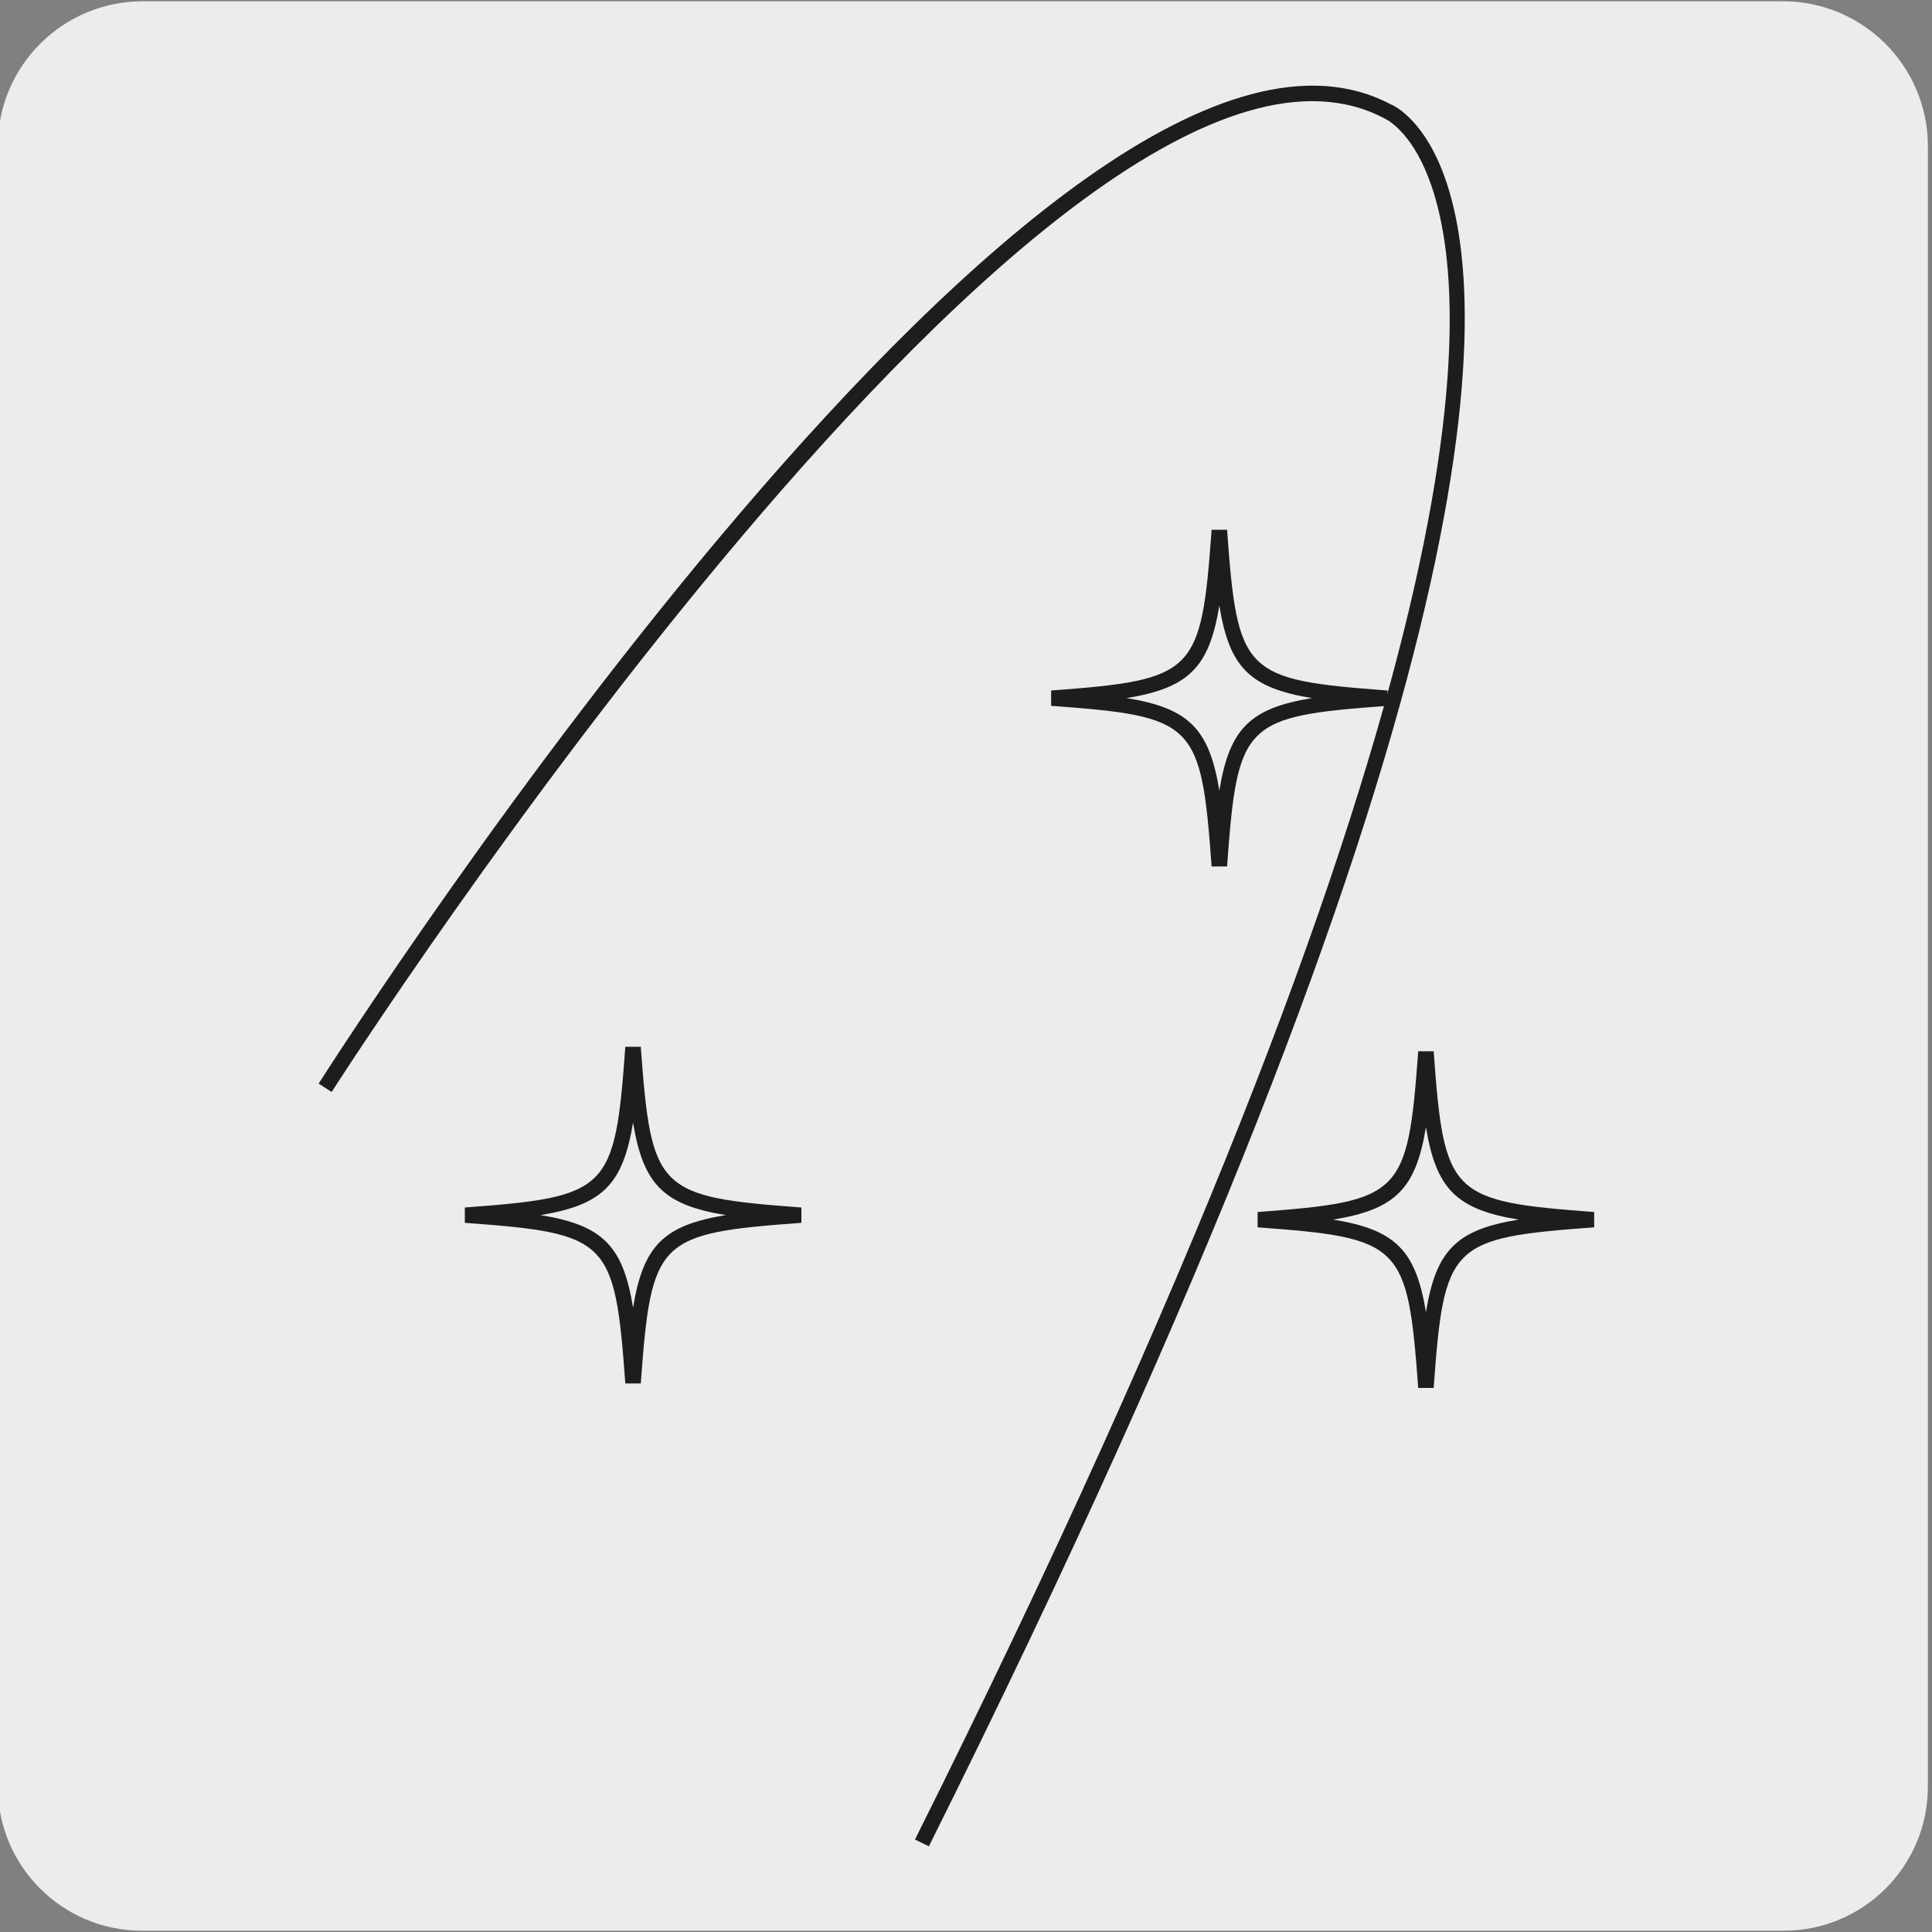
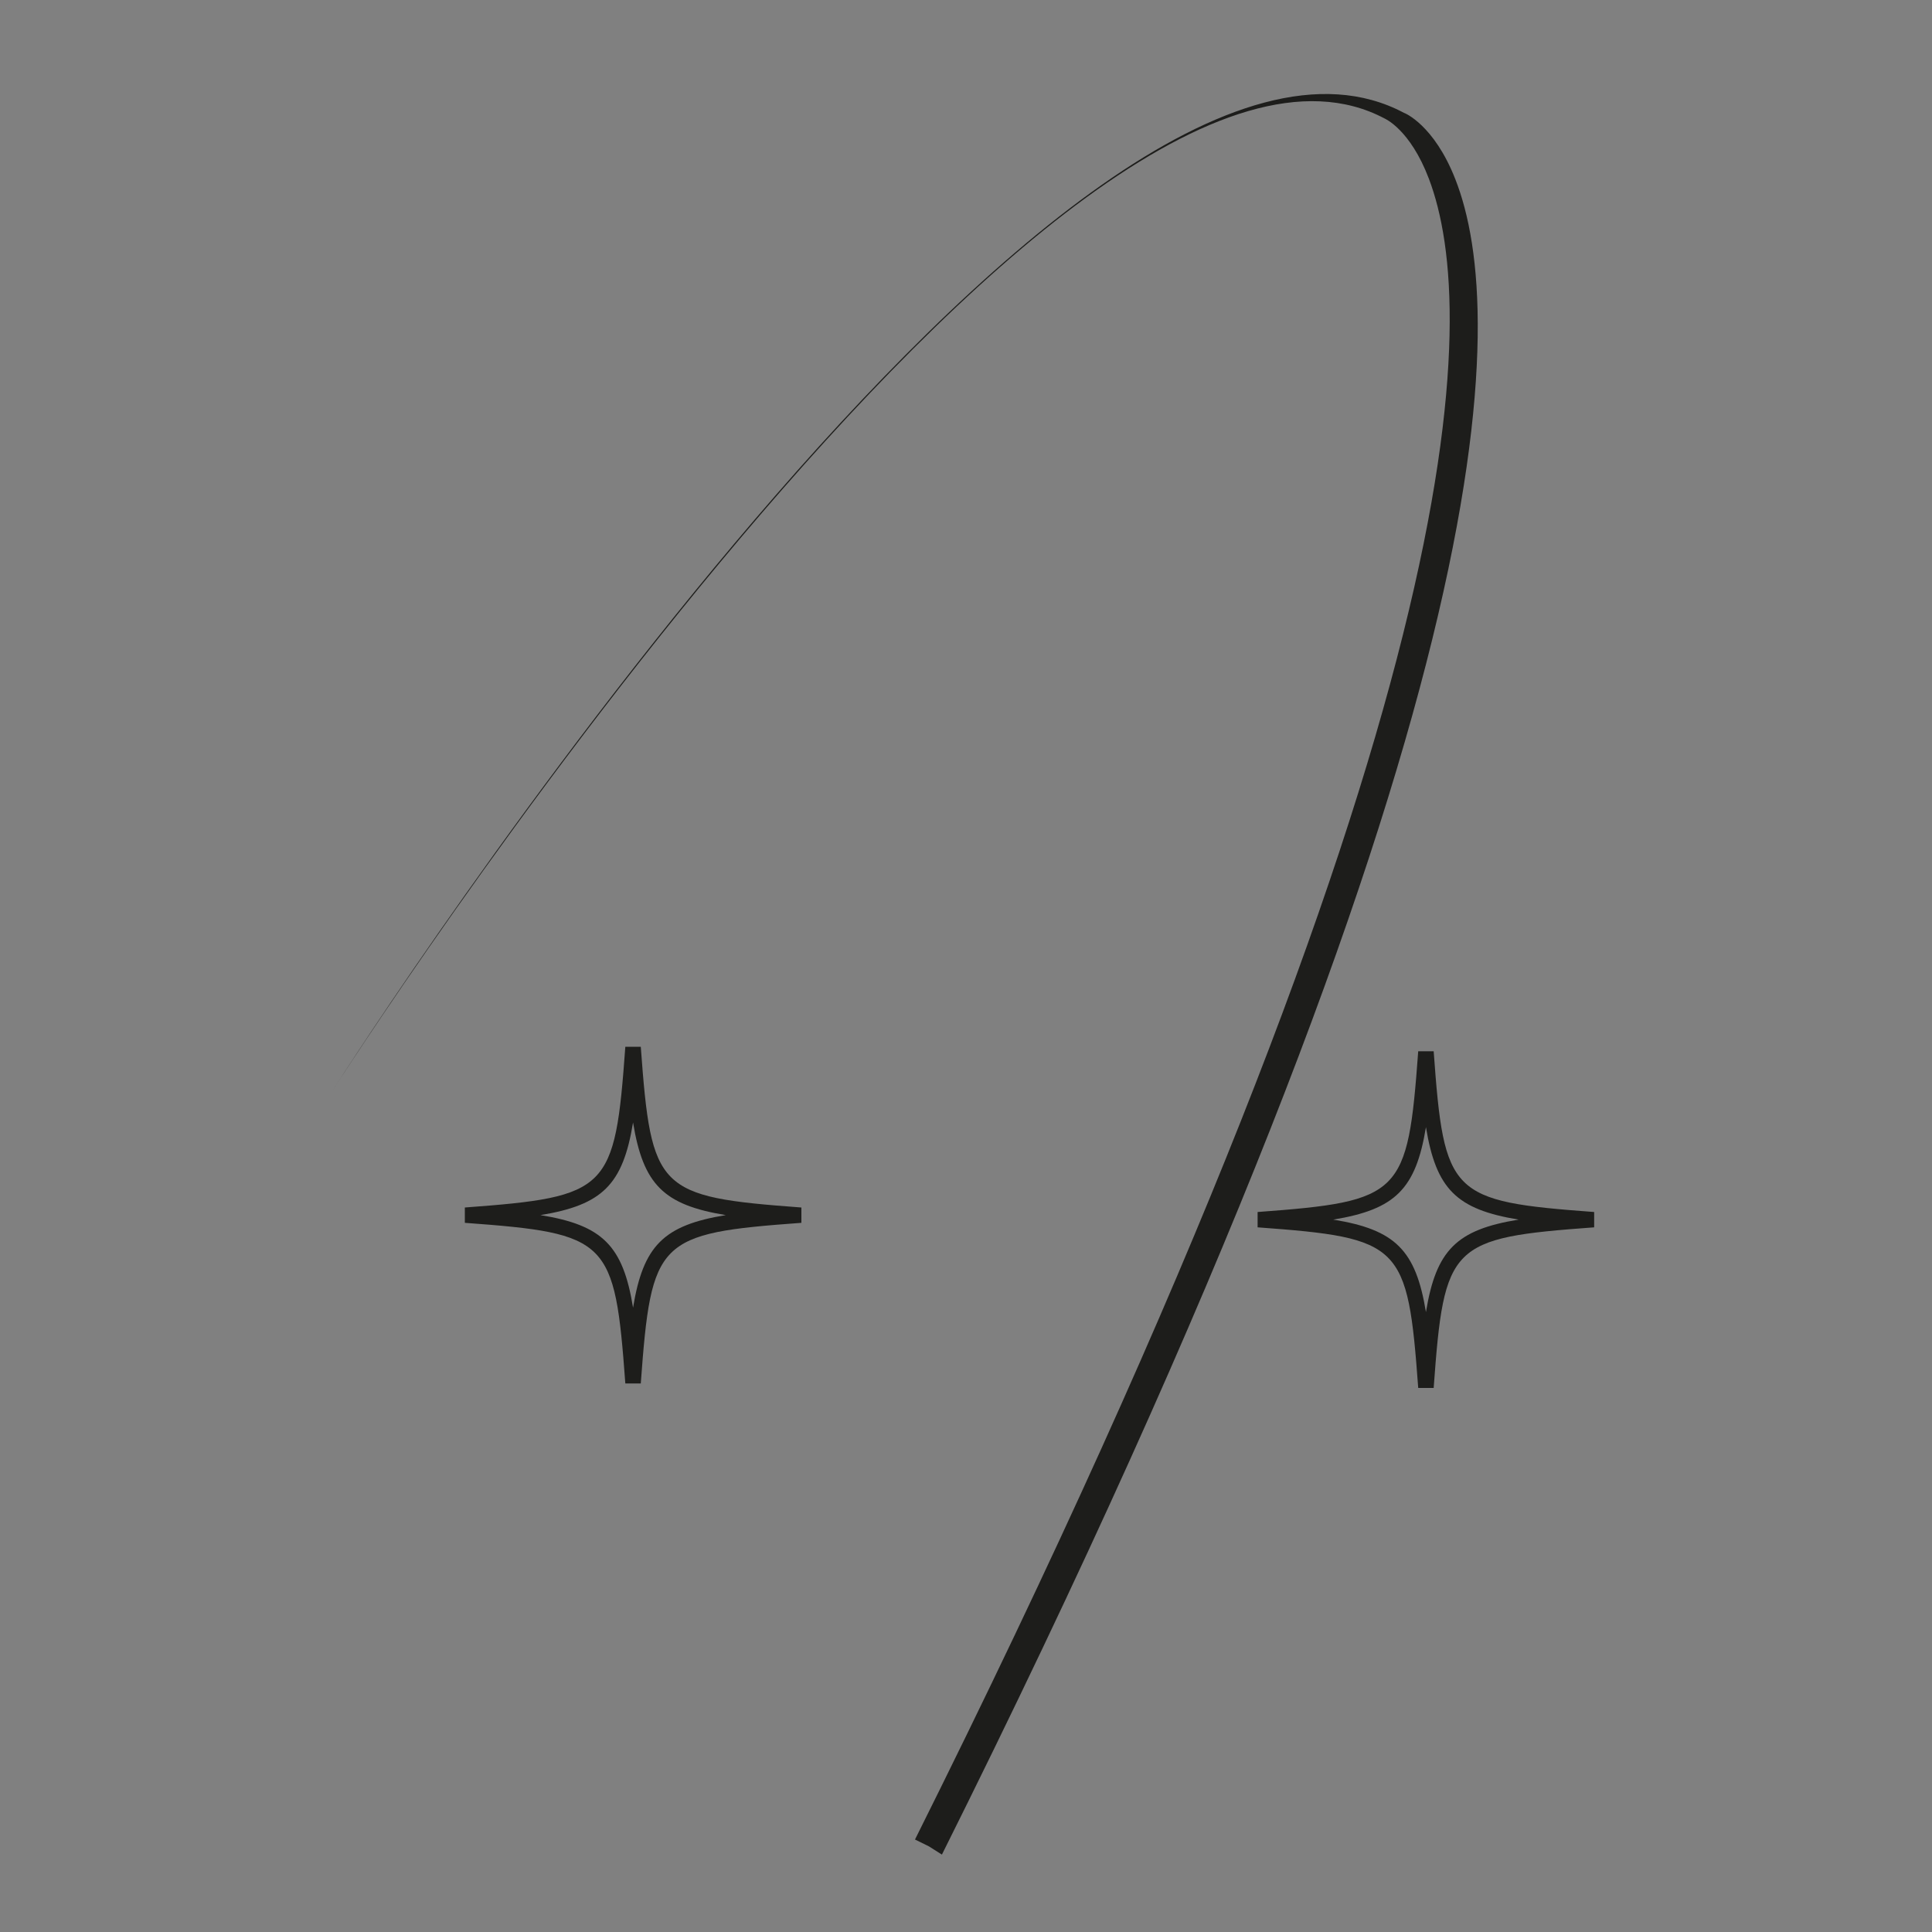
<svg xmlns="http://www.w3.org/2000/svg" viewBox="0 0 150 150">
  <rect x="0" y="0" width="150" height="150" fill="#808080" stroke="none" />
  <defs>
    <style>
      .cls-1 {
        fill: none;
      }

      .cls-2 {
        fill: #edecec;
      }

      .cls-3 {
        fill: #1d1d1b;
      }
    </style>
  </defs>
  <g id="Capa_2" data-name="Capa 2">
-     <path class="cls-2" d="m11.08.1h127.31c6.21-.02,11.27,5,11.29,11.21,0,.01,0,.02,0,.03v127.37c0,6.18-5.01,11.19-11.19,11.19H11.02c-6.18,0-11.19-5.01-11.19-11.19h0V11.34C-.17,5.13,4.87.1,11.08.1Z" />
-   </g>
+     </g>
  <g id="Capa_3" data-name="Capa 3">
    <g>
      <path class="cls-3" d="m49.75,107.41h-1.2c-.82-11.19-1.28-11.65-12.46-12.47v-1.19c11.18-.83,11.65-1.3,12.46-12.48h1.2c.82,11.18,1.28,11.65,12.47,12.48v1.19c-11.19.82-11.65,1.28-12.47,12.47Zm-7.79-13.07c4.82.78,6.41,2.37,7.19,7.19.79-4.82,2.37-6.4,7.2-7.19-4.83-.79-6.41-2.37-7.2-7.19-.79,4.82-2.37,6.4-7.19,7.19Z" />
-       <path class="cls-3" d="m94.07,67.27c-.82-11.19-1.28-11.65-12.46-12.47v-1.19c11.18-.83,11.65-1.3,12.46-12.48h1.2c.81,11.18,1.28,11.65,12.46,12.48v1.19c-11.19.82-11.65,1.28-12.46,12.47h-1.2Zm-6.6-13.07c4.82.78,6.41,2.37,7.2,7.18.79-4.81,2.37-6.39,7.19-7.18-4.82-.79-6.41-2.37-7.19-7.18-.79,4.81-2.38,6.39-7.2,7.18Z" />
      <path class="cls-3" d="m110.11,107.76c-.82-11.19-1.29-11.65-12.47-12.47v-1.19c11.19-.83,11.65-1.3,12.47-12.48h1.2c.81,11.18,1.27,11.65,12.46,12.48v1.19c-11.19.82-11.65,1.28-12.46,12.47h-1.2Zm-6.6-13.07c4.82.78,6.41,2.37,7.2,7.18.79-4.81,2.37-6.4,7.2-7.18-4.83-.79-6.41-2.37-7.2-7.18-.79,4.81-2.38,6.39-7.2,7.18Z" />
-       <polyline class="cls-1" points="125.26 10.07 29.07 10.07 29.07 113.32 125.26 113.32" />
-       <path class="cls-3" d="m72.12,143.35l-1.08-.53C114.94,54.84,114.88,24.27,110.94,13.88c-1.46-3.85-3.43-4.67-3.44-4.68C82.71-3.97,26.32,83.88,25.75,84.78l-1.01-.65c2.34-3.67,57.62-89.64,83.25-76.02.03,0,2.33.91,3.99,5.15,4.12,10.48,4.42,41.33-39.86,130.08Z" />
+       <path class="cls-3" d="m72.12,143.35l-1.08-.53C114.94,54.84,114.88,24.27,110.94,13.88c-1.46-3.85-3.43-4.67-3.44-4.68C82.71-3.97,26.32,83.88,25.75,84.78c2.34-3.67,57.62-89.64,83.25-76.02.03,0,2.33.91,3.99,5.15,4.12,10.48,4.42,41.33-39.86,130.08Z" />
    </g>
  </g>
</svg>